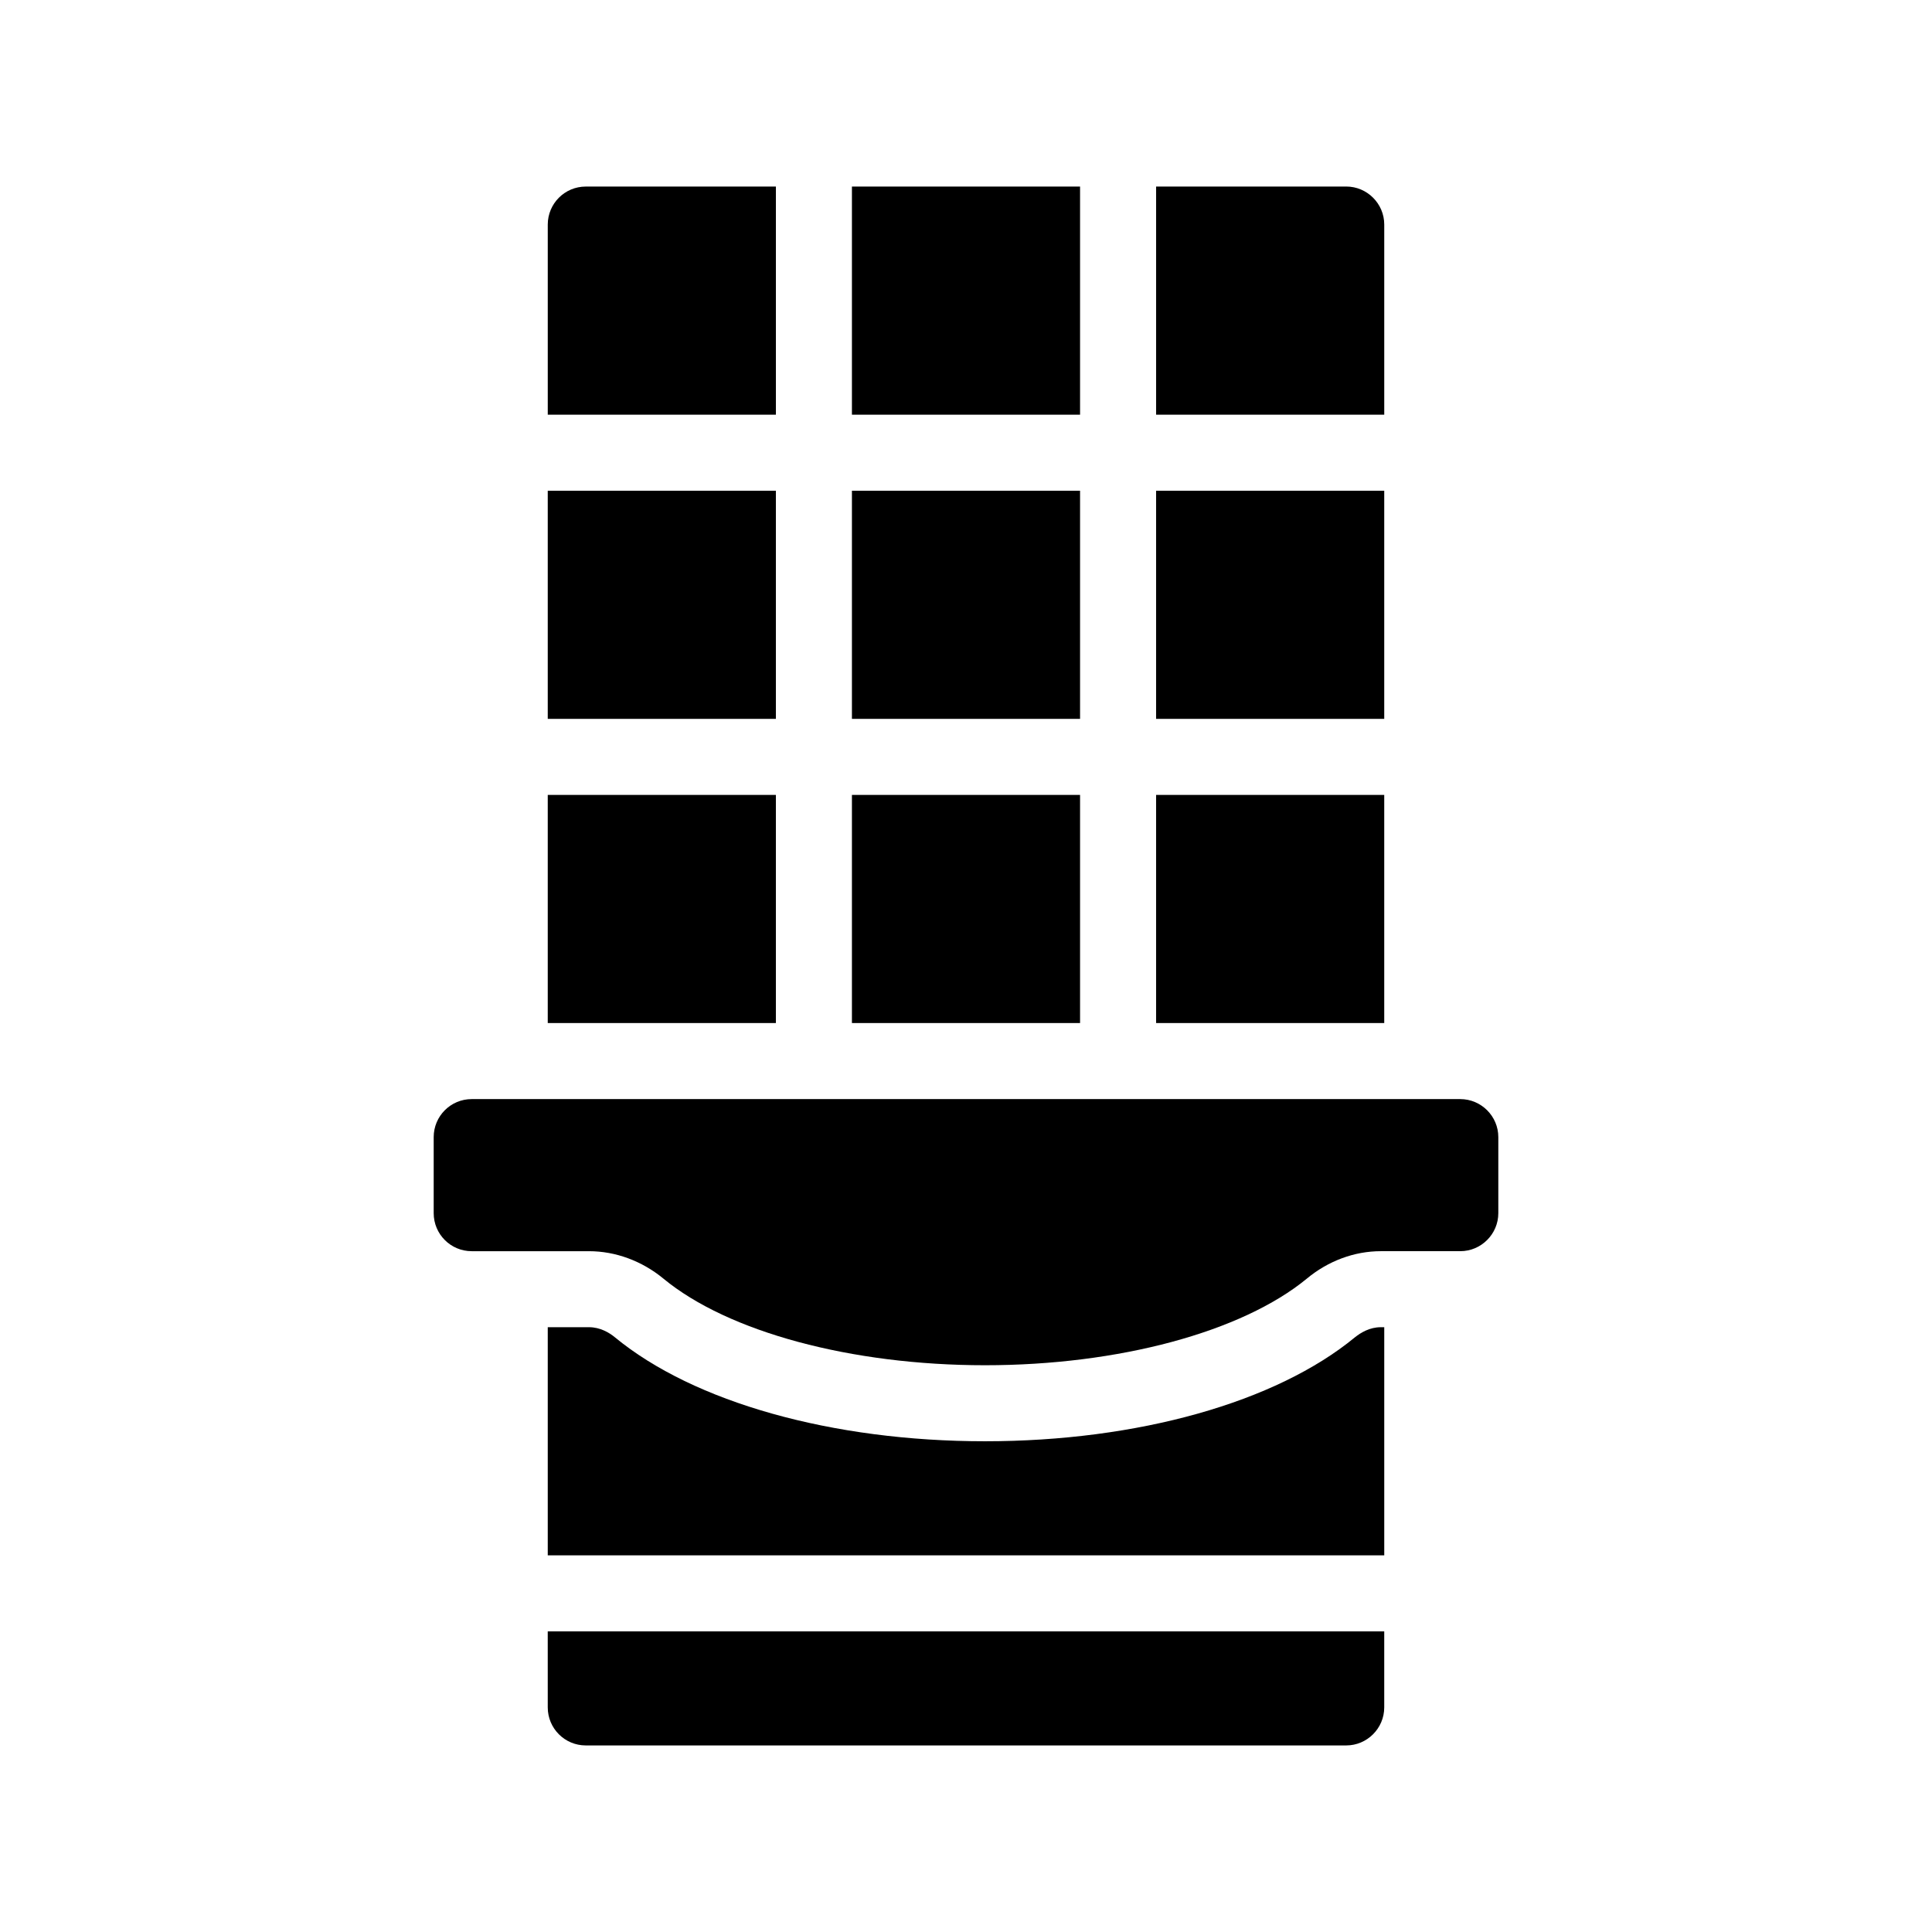
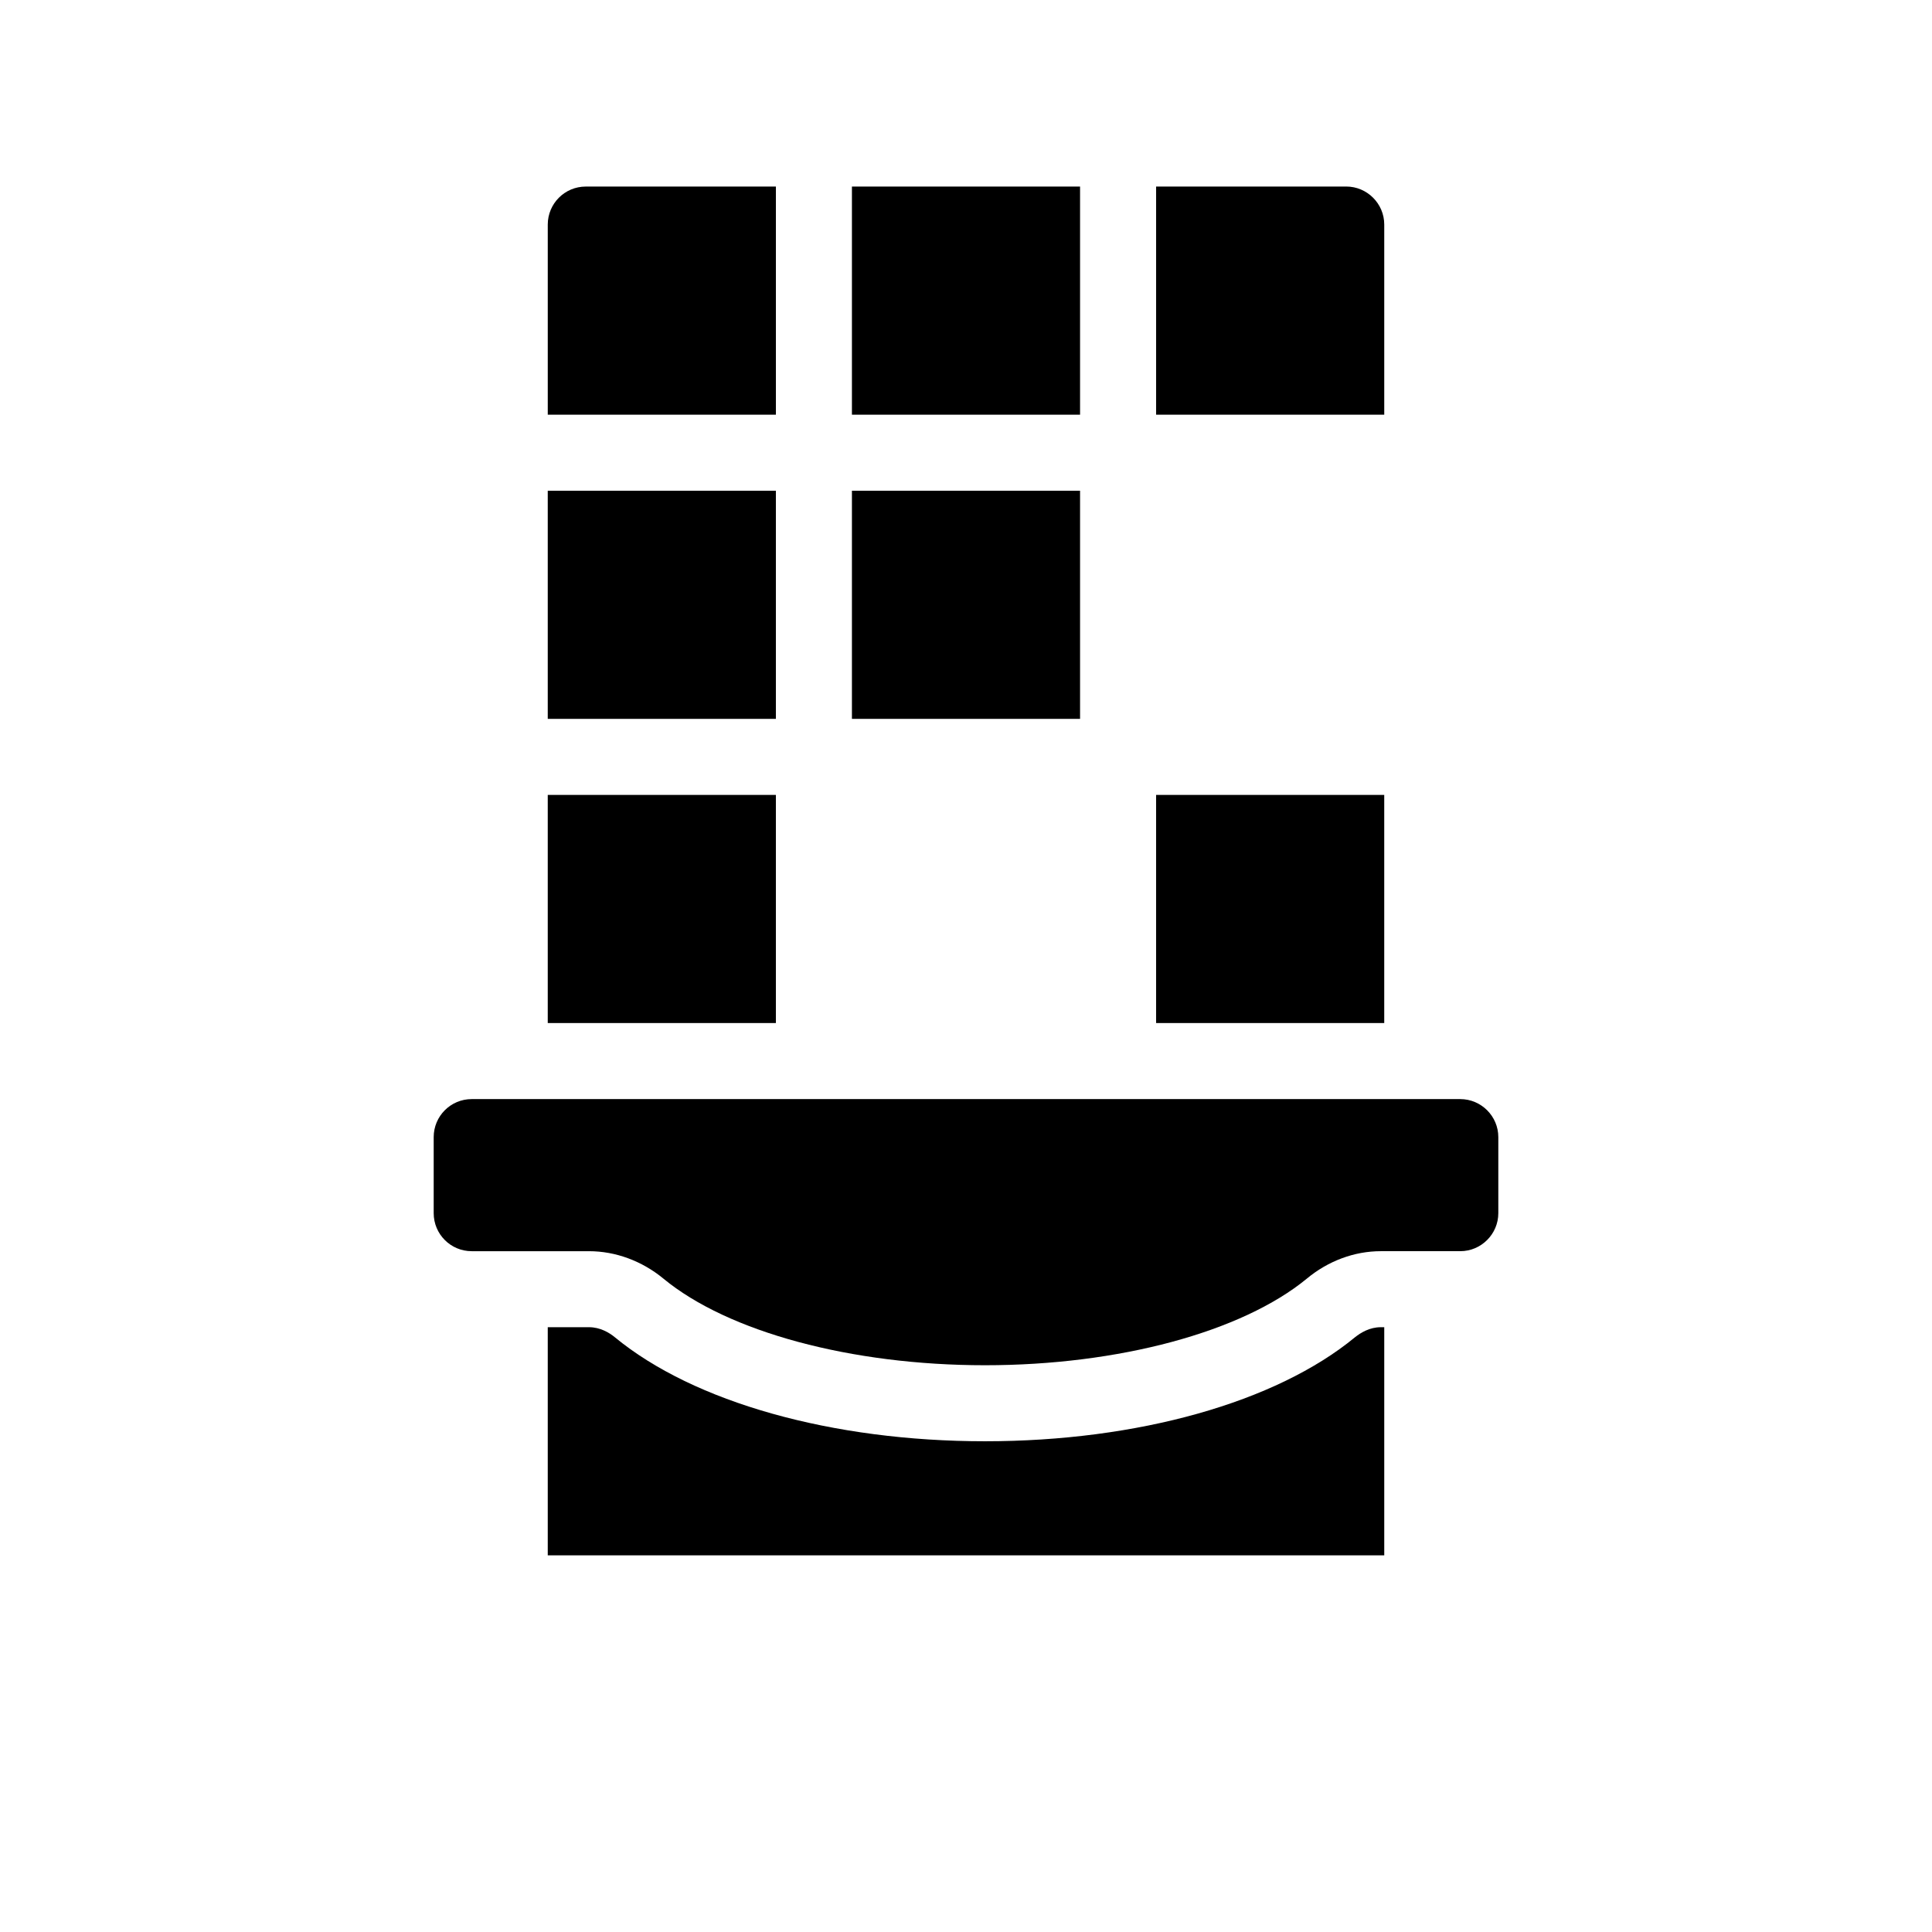
<svg xmlns="http://www.w3.org/2000/svg" fill="#000000" width="800px" height="800px" version="1.1" viewBox="144 144 512 512">
  <g>
    <path d="m349.62 193.44h-50.379c-5.594 0-10.078 4.535-10.078 10.078v50.383h60.457z" />
    <path d="m369.77 193.44h60.457v60.457h-60.457z" />
    <path d="m510.84 203.51c0-5.543-4.535-10.078-10.078-10.078l-50.379 0.004v60.457h60.457z" />
    <path d="m289.16 274.05h60.457v60.457h-60.457z" />
    <path d="m369.77 274.05h60.457v60.457h-60.457z" />
-     <path d="m450.38 274.05h60.457v60.457h-60.457z" />
-     <path d="m369.77 354.66h60.457v60.457h-60.457z" />
    <path d="m450.38 354.66h60.457v60.457h-60.457z" />
    <path d="m289.16 354.66h60.457v60.457h-60.457z" />
    <path d="m503.08 498.39c-20.91 17.23-57.535 27.559-98.043 27.559-40.508 0-77.184-10.328-98.09-27.559-1.461-1.207-3.879-2.668-6.852-2.668h-10.934v60.457h221.68v-60.457h-0.906c-2.973 0-5.34 1.461-6.852 2.668z" />
-     <path d="m289.16 596.48c0 5.543 4.484 10.078 10.078 10.078h201.52c5.543 0 10.078-4.535 10.078-10.078v-20.152h-221.68z" />
    <path d="m530.99 435.27h-261.98c-5.594 0-10.078 4.535-10.078 10.078v20.152c0 5.543 4.484 10.078 10.078 10.078h31.086c7.004 0 14.008 2.57 19.699 7.254 17.129 14.152 49.777 22.969 85.242 22.969 35.418 0 68.066-8.816 85.246-22.922 5.691-4.734 12.645-7.305 19.648-7.305h21.059c5.543 0 10.078-4.535 10.078-10.078v-20.152c0-5.539-4.535-10.074-10.078-10.074z" />
  </g>
</svg>